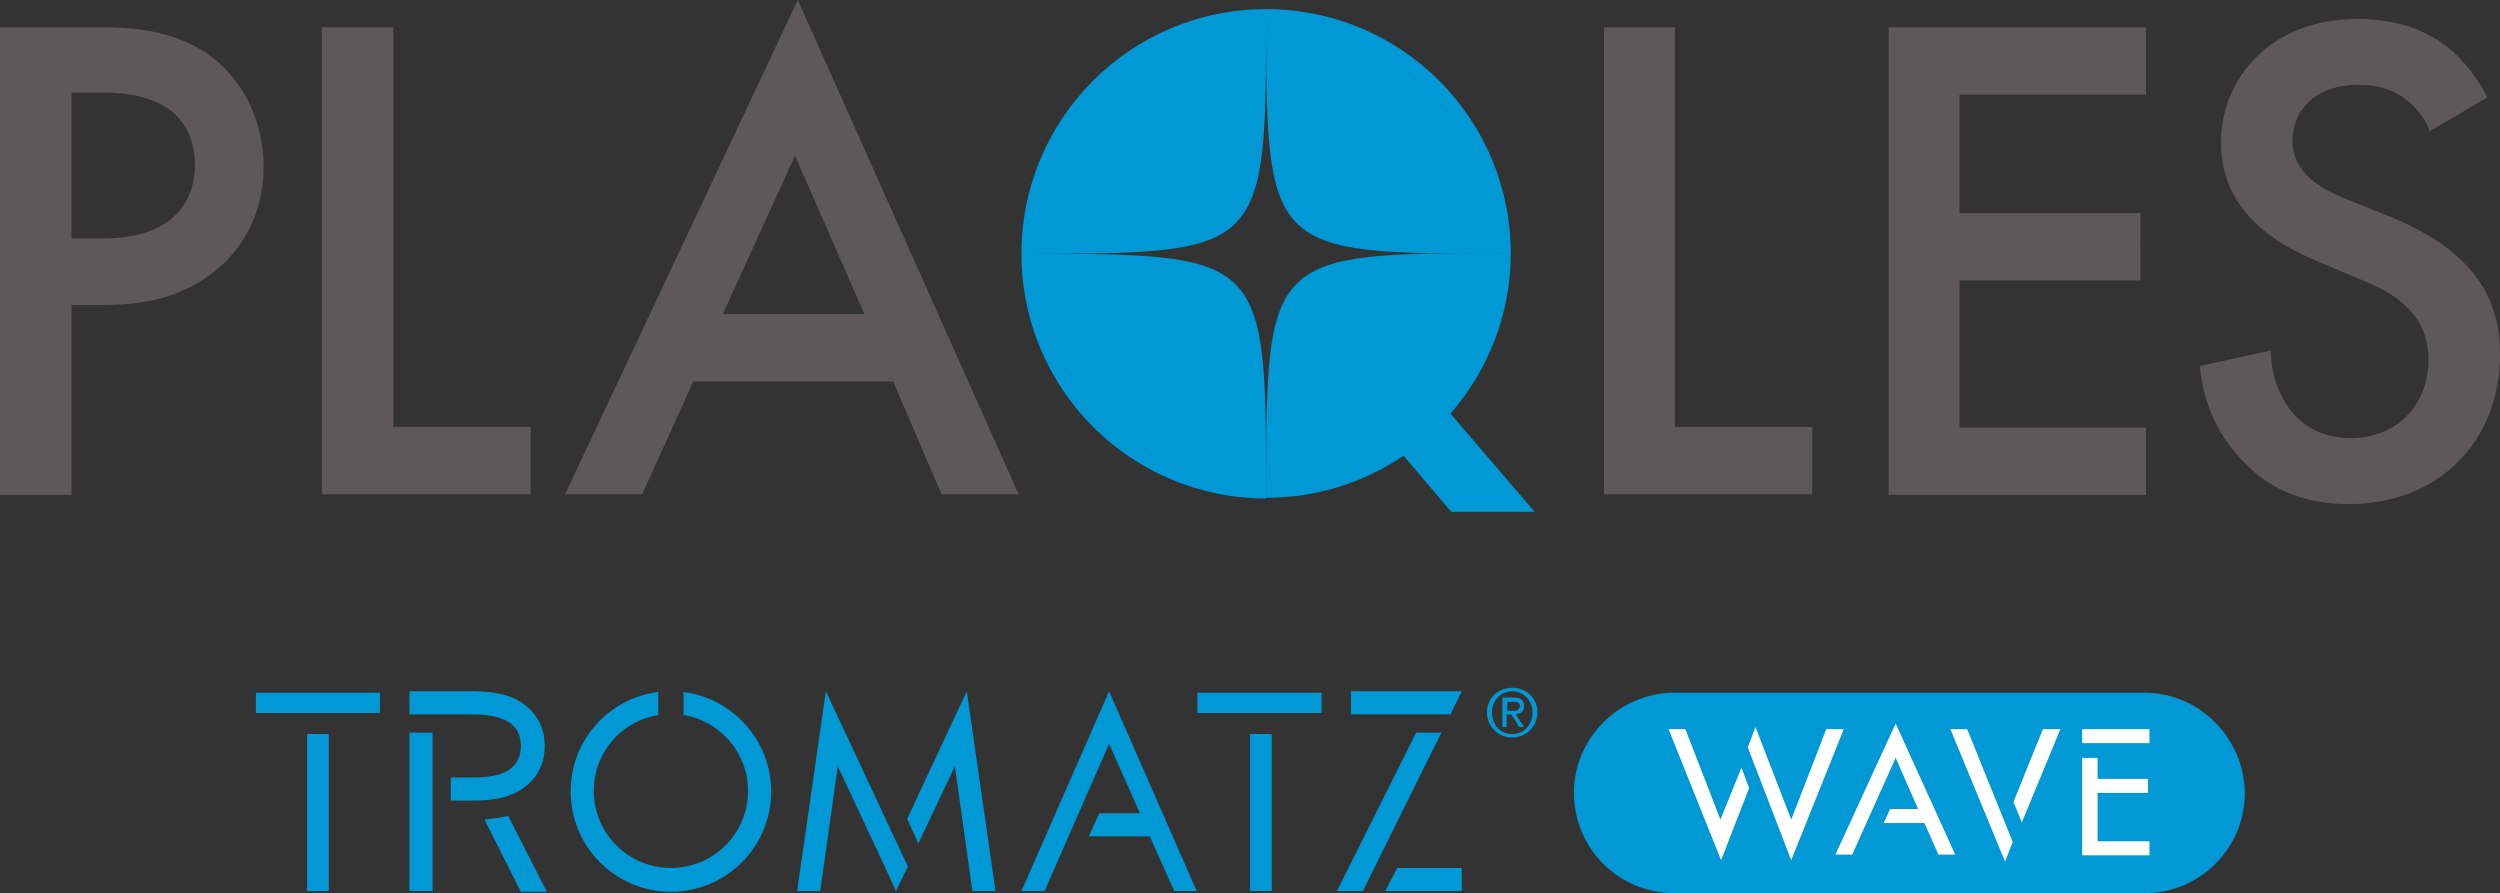
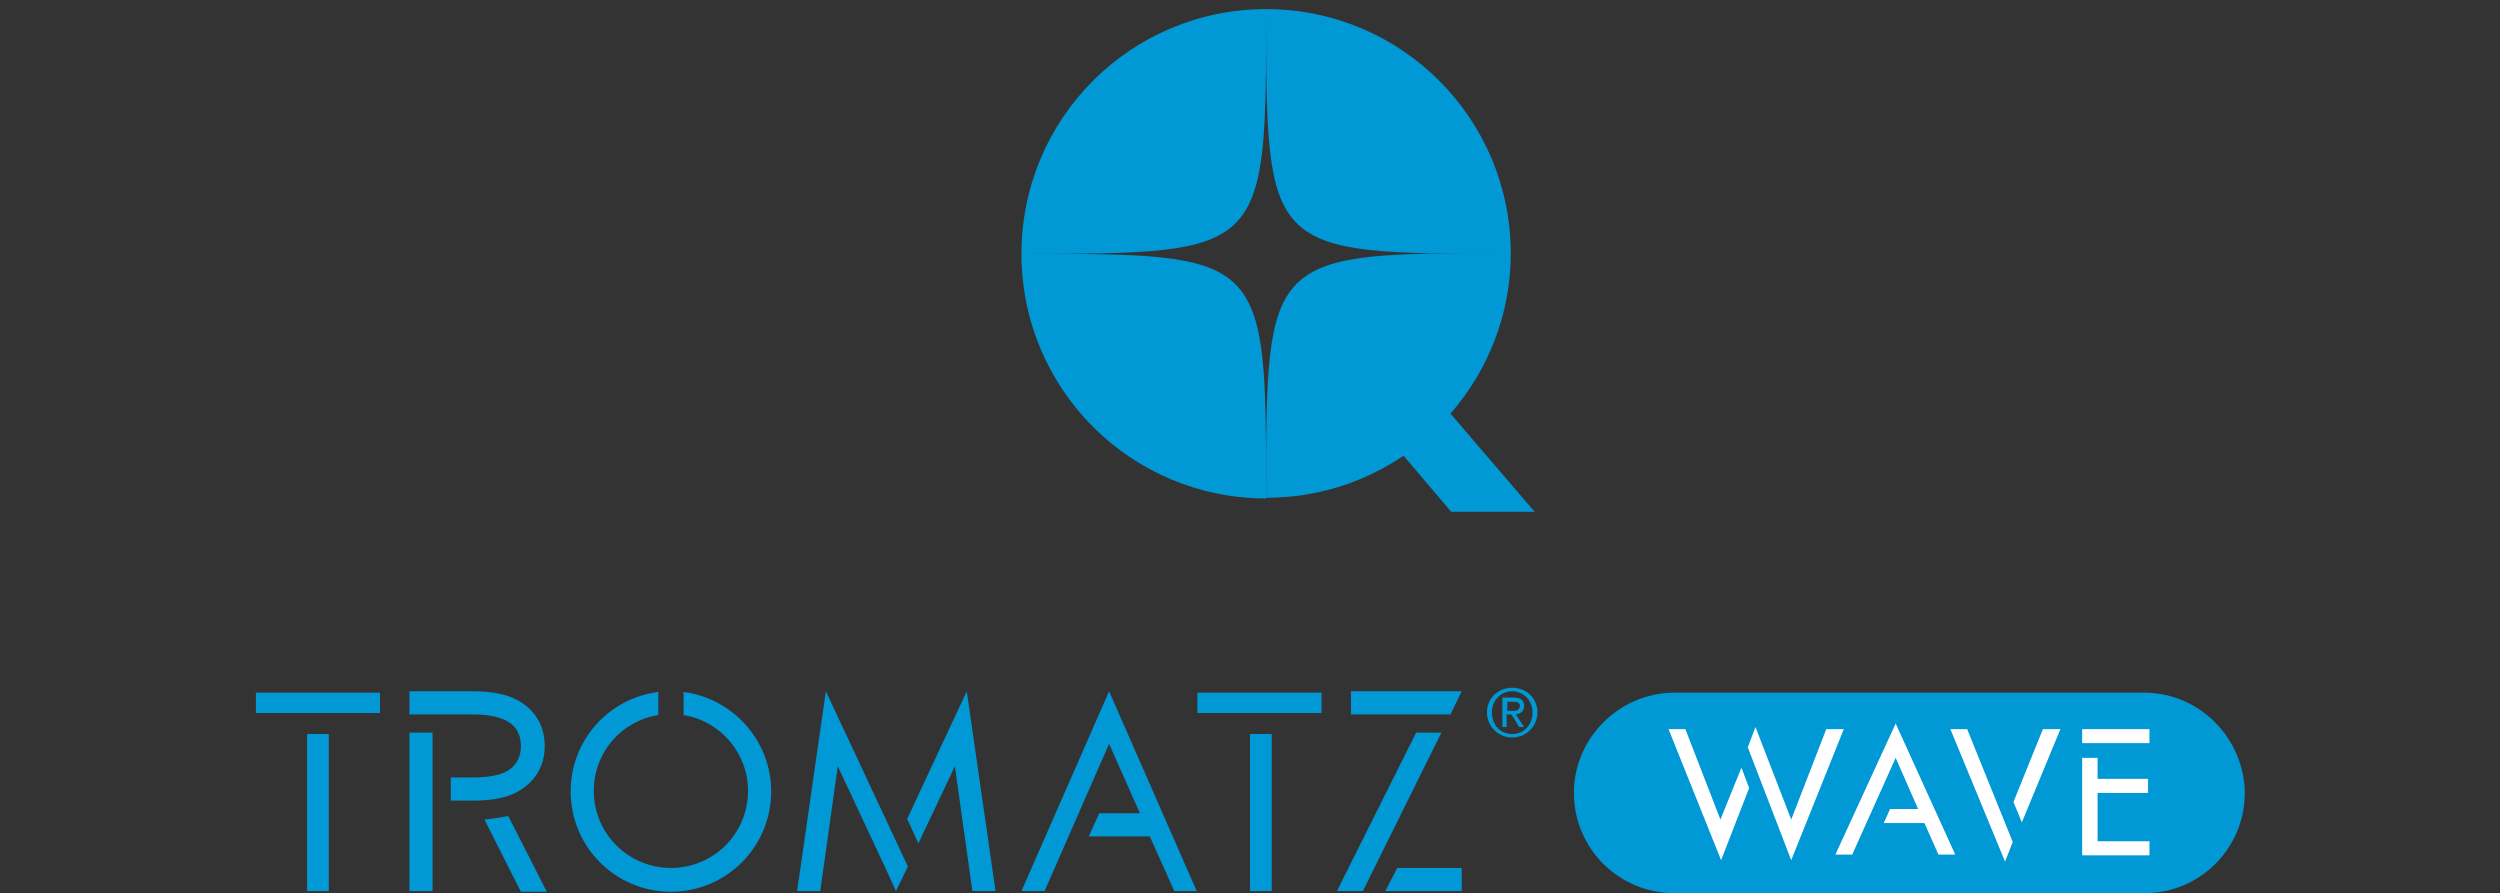
<svg xmlns="http://www.w3.org/2000/svg" version="1.1" id="レイヤー_1" x="0" y="0" viewBox="0 0 356.6 127.4" xml:space="preserve">
  <rect x="0" y="0" width="356.6" height="127.4" fill="#333333" stroke="none" />
  <style>.st0{fill:#0098d5}</style>
  <path class="st0" d="M306 98.8h-67.3c-7.8.1-14.2 6.5-14.2 14.3 0 7.9 6.4 14.3 14.3 14.3h67.1c7.9 0 14.3-6.4 14.3-14.3-.1-7.8-6.4-14.2-14.2-14.3" />
  <path d="M263 104l-7.5 18.7-6.2-16.1 1.1-2.9 5.1 13.2 5-12.9h2.5zm-17.6 12.9l-5-12.9H238l7.5 18.7 4-10.3-1.1-2.9-3 7.4zm25-13.7l-8.6 18.7h2.4l6.2-13.8 3.2 7.3h-4l-.9 2h5.8l2 4.5h2.4l-8.5-18.7m26.6.8v2h9.6v-2H297zm2.2 9.1h7.2v-2h-7.2v-3H297V122h9.6v-2h-7.4v-6.9zm-21-9.1l7.8 18.9 1.1-2.8-6.5-16.1h-2.4zm13.2 0l-4.2 10.4 1.2 2.9 5.5-13.3h-2.5z" fill="#fff" />
  <path class="st0" d="M36.5 98.8h17.7v2.9H36.5zm7.3 5.9h3.1v22.4h-3.1zm127-5.9h17.7v2.9h-17.7zm7.5 5.9h3.1v22.4h-3.1zm-119.9-.2h3.3v22.6h-3.3zm10.7 12.4l5.2 10.3H78l-5.5-10.8c-1.2.2-2.3.4-3.4.5z" />
  <path class="st0" d="M77.7 106.4c0-1.9-.6-3.6-1.8-4.9-1.8-2-4.4-2.9-8.6-2.9h-8.9v3.3h8.9c3.1 0 5 .6 6.1 1.8.6.7.9 1.6.9 2.7s-.3 2-.9 2.7c-1.1 1.3-3 1.8-6.1 1.8h-3v3.3h3c2.8 0 6.3-.3 8.6-2.9 1.2-1.3 1.8-3 1.8-4.9zm68 20.7h3.3l9.2-21 4.4 9.9h-5.8l-1.5 3.3h8.7l3.5 7.8h3.2l-12.5-28.5zm47-25.2h14.2l1.6-3.3h-15.8zm9.3 2.6l-11.3 22.6h3.7l11.2-22.6zm-4.4 22.6h10.9v-3.3h-9.2zM97.5 98.7v3.3c5.2.8 9.2 5.4 9.2 10.8 0 6.1-4.9 11-11 11s-11-4.9-11-11c0-5.5 4-10 9.2-10.8v-3.3c-7.1.9-12.5 6.9-12.5 14.2 0 7.9 6.4 14.3 14.3 14.3s14.3-6.4 14.3-14.3c0-7.3-5.5-13.3-12.5-14.2zm16.2 28.4h3.3l2.5-17.8 6.7 14.3 1.6 3.5 1.7-3.5-11.7-25zm15.7-10.3l1.6 3.5 5.2-11 2.5 17.8h3.3l-4.1-28.5zm86.3-18.7c-2 0-3.6 1.5-3.6 3.5s1.6 3.6 3.6 3.6c1.9 0 3.6-1.5 3.6-3.6 0-2-1.6-3.5-3.6-3.5zm0 6.6c-1.7 0-2.9-1.3-2.9-3.1 0-1.7 1.3-3 2.9-3 1.6 0 2.9 1.3 2.9 3 0 1.8-1.2 3.1-2.9 3.1z" />
  <path class="st0" d="M217.4 100.7c0-.8-.5-1.2-1.5-1.2h-1.6v4.2h.6v-1.8h.7l1.1 1.8h.7l-1.2-1.8c.7-.1 1.2-.4 1.2-1.2zm-1.7.7h-.7v-1.3h.9c.4 0 .9.1.9.6-.1.7-.6.7-1.1.7z" />
-   <path d="M14.7 3.9c4.1 0 9.8.4 14.6 3.6 5.6 3.7 8.3 10.1 8.3 16.2 0 3.9-1 9.9-6.5 14.6-5.3 4.5-11.4 5.2-16.3 5.2h-4.6v27.1H0V3.9h14.7zM10.2 34h4.6c8.8 0 13-4.3 13-10.5 0-3.7-1.5-10.3-13.1-10.3h-4.5V34zM56.1 3.9v57h19.6v9.6H45.9V3.9h10.2zm71.3 50.5H98.9l-7.3 16.1h-11L113.8 0l31.5 70.5h-11l-6.9-16.1zm-4.1-9.6l-9.9-22.6-10.3 22.6h20.2zM238.9 3.9v57h19.6v9.6h-29.7V3.9h10.1zm67.2 9.6h-26.6v16.9h25.8V40h-25.8v21h26.6v9.6h-36.7V3.9h36.7v9.6zm40.5 5.2c-.6-1.5-1.5-2.9-3-4.2-2.1-1.7-4.3-2.4-7.2-2.4-6.2 0-9.4 3.7-9.4 8 0 2 .7 5.5 7.2 8.1l6.7 2.7c12.3 5 15.7 12 15.7 19.6 0 12.7-9 21.4-21.5 21.4-7.7 0-12.3-2.9-15.7-6.7-3.6-4-5.2-8.4-5.6-13l10.1-2.2c0 3.3 1.2 6.4 2.8 8.5 1.9 2.4 4.7 4 8.7 4 6.2 0 11-4.5 11-11.2 0-6.8-5.2-9.6-9.6-11.4l-6.4-2.7c-5.5-2.3-13.6-6.9-13.6-16.9 0-9 7-17.6 19.5-17.6 7.2 0 11.3 2.7 13.4 4.5 1.8 1.6 3.7 3.9 5.1 6.7l-8.2 4.8z" fill="#5e5959" />
  <path class="st0" d="M145.7 36.2c0 19.3 15.6 34.9 34.9 34.9 0-34.9 0-34.9-34.9-34.9zm34.9-34.9c-19.3 0-34.9 15.6-34.9 34.9 34.9 0 34.9 0 34.9-34.9zm34.9 34.9c0-19.3-15.6-34.9-34.9-34.9 0 34.9 0 34.9 34.9 34.9z" />
  <path class="st0" d="M206.9 59c5.3-6.1 8.6-14.1 8.6-22.9-34.9 0-34.9 0-34.9 34.9 7.3 0 14-2.2 19.6-6l6.8 8h11.9l-12-14z" />
</svg>